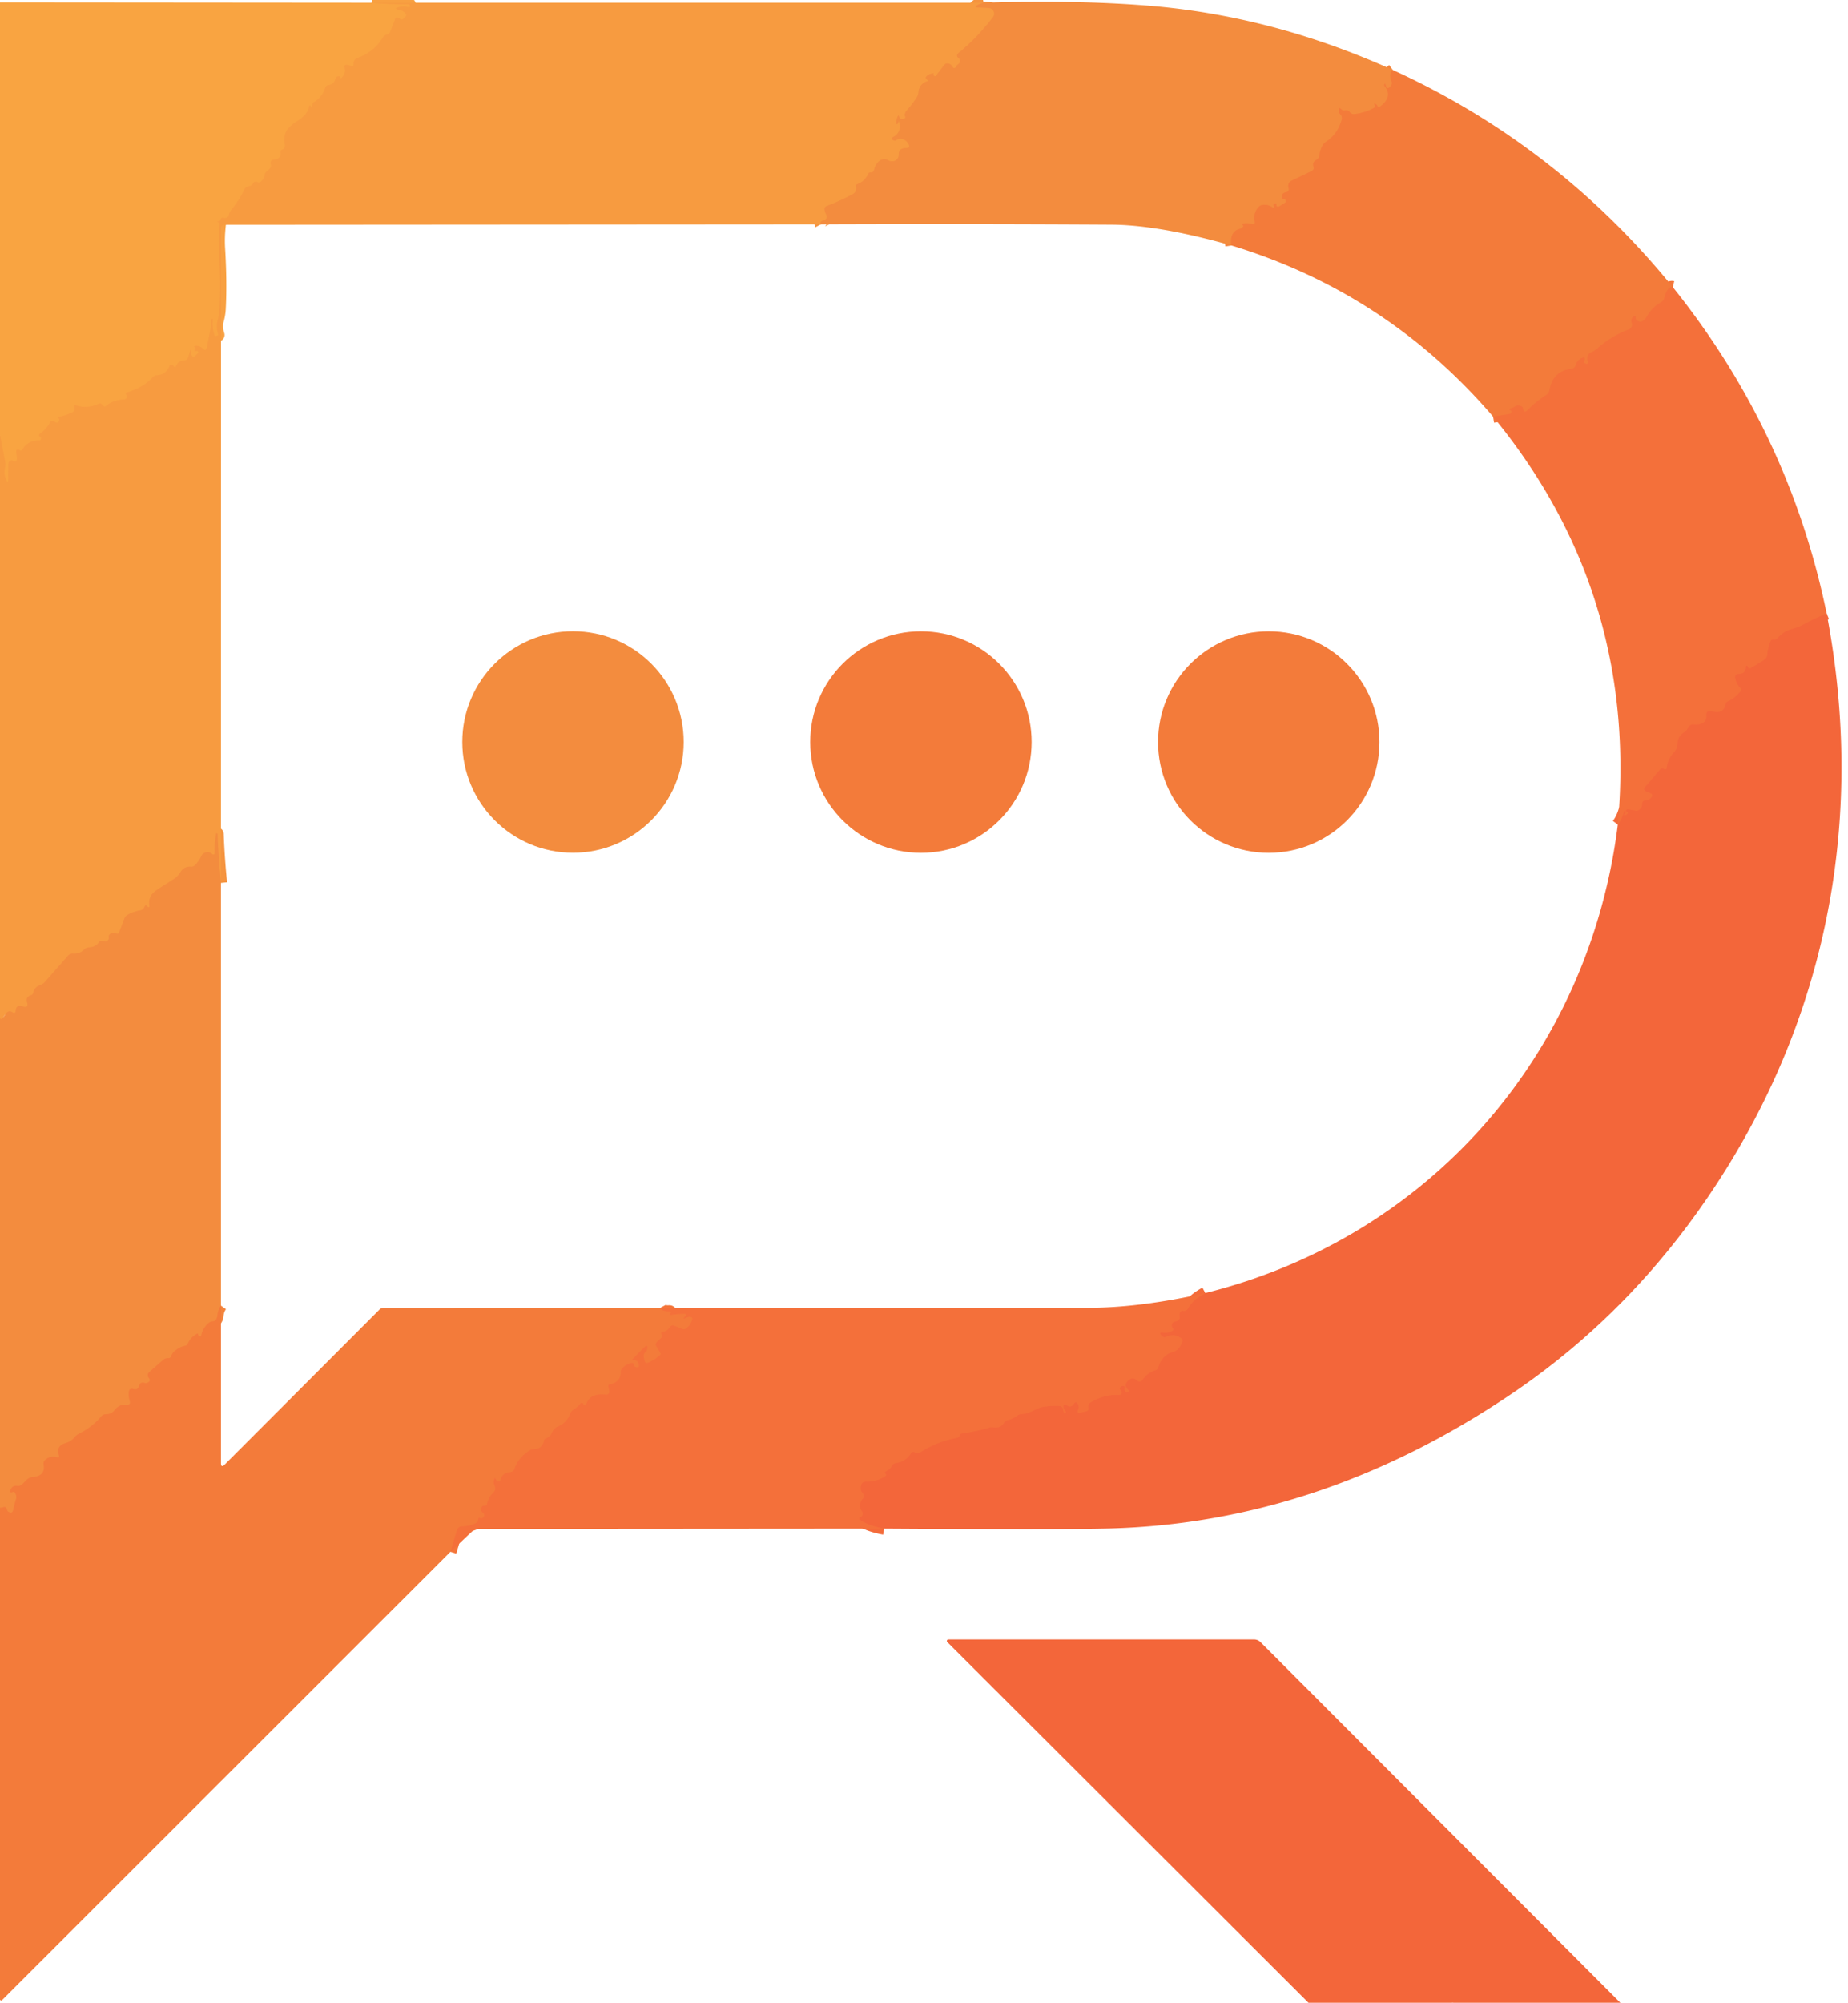
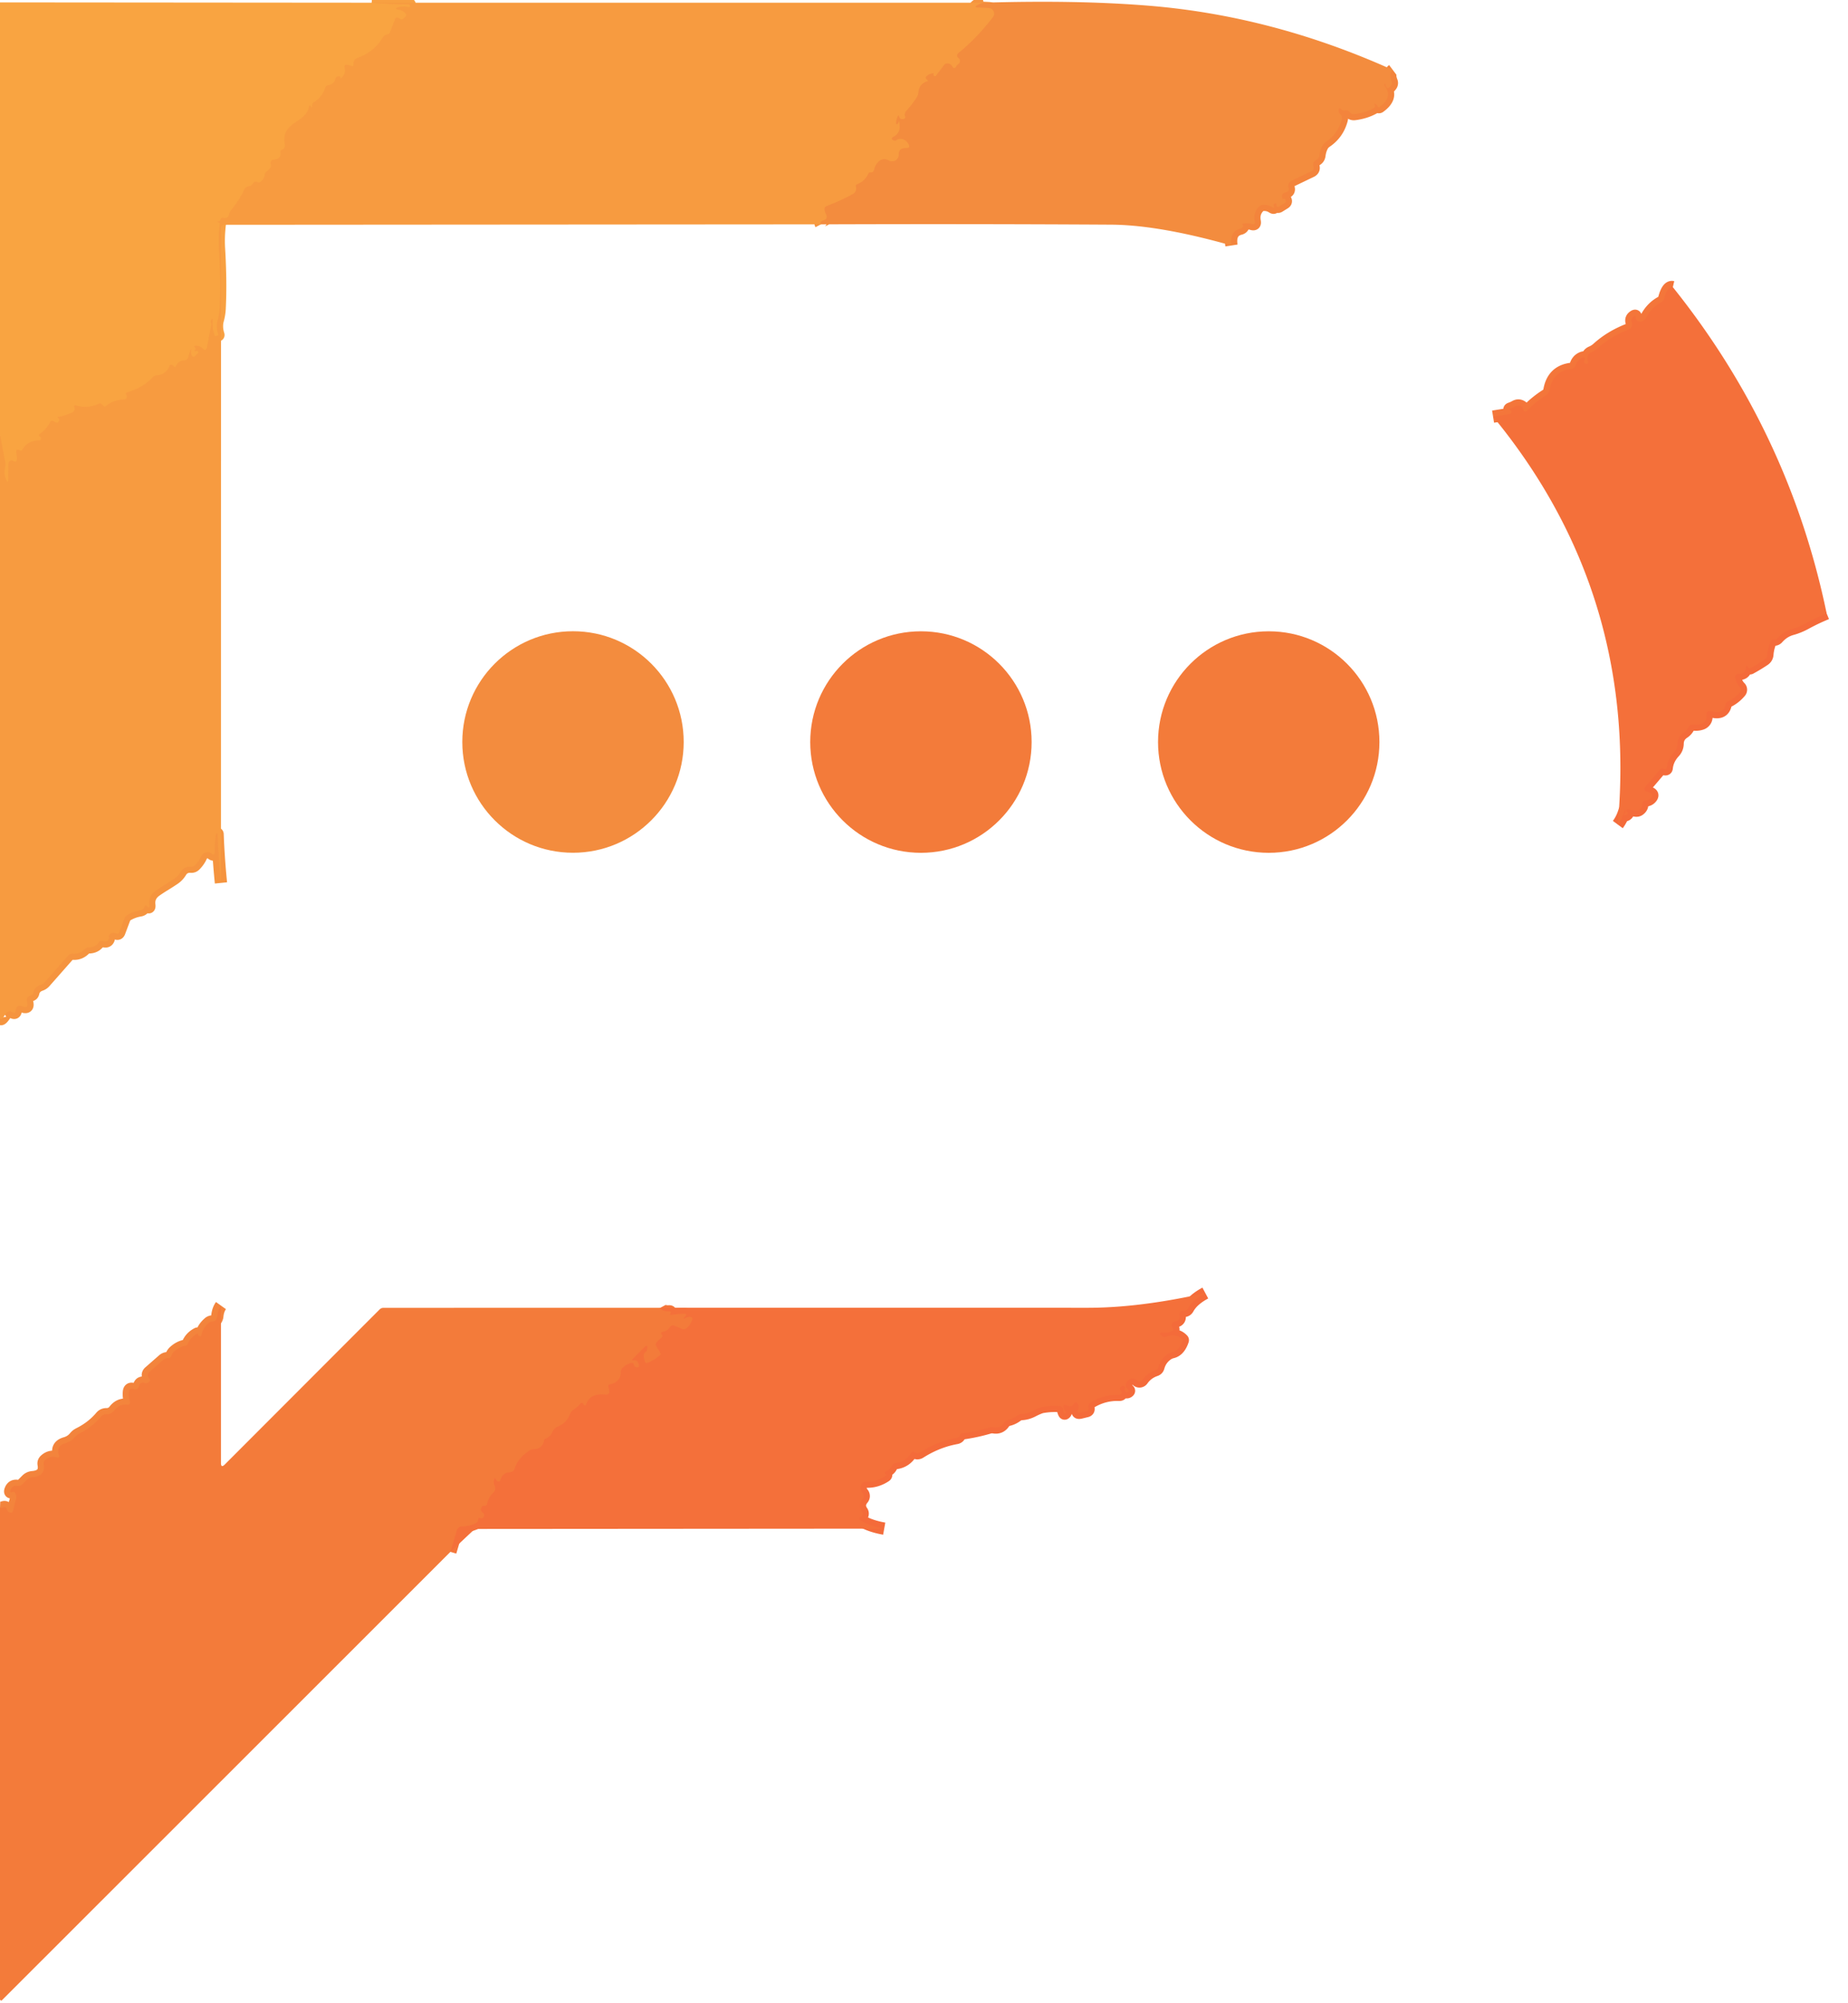
<svg xmlns="http://www.w3.org/2000/svg" version="1.1" viewBox="0.00 0.00 301.00 326.00">
  <g stroke-width="2.00" fill="none" stroke-linecap="butt">
    <path stroke="#f8a041" vector-effect="non-scaling-stroke" d="   M 60.53 0.44   Q 63.57 0.73 66.65 0.68   Q 66.75 0.68 66.73 0.78   Q 66.72 0.83 66.75 0.87   A 0.18 0.18 0.0 0 1 66.59 1.17   Q 65.71 0.97 64.91 1.19   Q 64.03 1.42 64.93 1.57   Q 65.60 1.67 66.04 2.16   Q 66.30 2.45 66.03 2.72   L 65.71 3.04   Q 65.47 3.28 65.19 3.10   L 64.95 2.94   Q 64.53 2.67 64.35 3.13   L 63.51 5.30   A 0.44 0.43 6.4 0 1 63.15 5.58   Q 62.99 5.61 62.84 5.68   Q 62.52 5.83 62.34 6.14   Q 60.93 8.46 58.25 9.43   Q 57.58 9.67 57.61 10.37   Q 57.64 10.94 57.12 10.71   Q 56.83 10.58 56.53 10.56   Q 56.00 10.52 56.14 11.03   Q 56.37 11.87 55.70 12.62   Q 55.42 12.94 55.41 12.52   Q 55.41 12.33 54.89 12.50   A 0.36 0.35 87.5 0 0 54.64 12.78   Q 54.46 13.72 53.50 13.85   A 0.66 0.66 0.0 0 0 52.96 14.32   Q 52.55 15.73 51.15 16.63   A 0.69 0.68 71.7 0 0 50.84 17.26   Q 50.86 17.70 50.64 17.32   Q 50.43 16.95 50.34 17.37   C 49.75 20.19 45.73 19.71 46.40 23.50   Q 46.52 24.15 45.93 24.37   Q 45.67 24.47 45.70 24.75   Q 45.85 25.85 44.66 25.98   Q 43.89 26.06 44.12 26.80   Q 44.20 27.05 44.05 27.28   A 2.70 2.63 -2.1 0 1 43.44 27.92   Q 43.16 28.14 43.11 28.49   Q 43.02 29.17 42.41 29.62   Q 42.17 29.80 41.90 29.64   A 0.49 0.49 0.0 0 0 41.24 29.82   Q 41.01 30.22 40.56 30.30   A 1.07 1.06 8.1 0 0 39.77 30.89   Q 38.97 32.59 37.72 34.12   Q 37.40 34.50 37.28 34.98   Q 37.12 35.64 36.39 35.46   Q 36.01 35.37 35.92 35.75   Q 35.85 36.05 35.55 36.06   Q 35.20 36.08 35.54 36.15   Q 35.83 36.21 35.80 36.50   Q 35.55 38.53 35.67 40.49   Q 36.00 46.00 35.77 50.33   Q 35.72 51.17 35.48 52.06   Q 35.16 53.21 35.57 54.50   Q 35.59 54.56 35.53 54.58   L 35.27 54.67   Q 34.96 54.77 34.88 54.46   Q 34.55 53.33 34.62 52.24   Q 34.67 51.51 34.37 52.18   Q 34.28 52.40 34.41 52.64   A 0.22 0.19 -61.9 0 1 34.44 52.78   L 33.72 56.48   Q 33.56 57.29 32.98 56.70   Q 32.51 56.22 31.77 56.32   Q 31.53 56.36 31.71 56.51   Q 32.03 56.78 31.69 57.03   Q 31.53 57.15 31.72 57.13   Q 31.91 57.11 32.11 57.12   A 0.22 0.22 0.0 0 1 32.25 57.49   L 31.84 57.90   Q 31.42 58.32 31.19 57.77   Q 31.09 57.52 31.11 57.26   Q 31.17 56.44 30.94 57.23   Q 30.80 57.73 30.63 58.21   Q 30.46 58.67 29.96 58.68   Q 29.10 58.71 28.66 59.58   Q 28.49 59.92 28.28 59.60   Q 28.18 59.45 28.01 59.40   Q 27.71 59.31 27.60 59.60   Q 27.01 61.02 25.56 61.09   A 0.99 0.97 19.7 0 0 24.89 61.40   Q 23.29 63.12 20.69 63.88   A 0.24 0.24 0.0 0 0 20.57 64.27   Q 20.68 64.39 20.66 64.54   Q 20.62 65.02 20.13 65.04   Q 18.50 65.09 17.23 66.11   Q 17.03 66.27 16.86 66.09   L 16.62 65.85   Q 16.35 65.59 16.02 65.75   Q 14.26 66.57 12.39 66.00   Q 12.03 65.89 12.12 66.24   Q 12.32 66.95 11.64 67.21   A 6.87 1.07 -24.6 0 1 10.80 67.53   Q 10.23 67.75 9.58 67.84   Q 9.20 67.89 9.52 68.10   Q 9.70 68.22 9.63 68.46   Q 9.50 68.98 9.01 68.73   L 8.69 68.57   Q 8.33 68.38 8.15 68.74   Q 7.60 69.86 6.54 70.57   Q 6.15 70.83 6.56 71.11   Q 6.72 71.22 6.67 71.47   A 0.28 0.27 -85.0 0 1 6.40 71.70   Q 4.49 71.69 3.62 73.24   Q 3.51 73.43 3.32 73.33   Q 2.48 72.91 2.68 73.86   Q 2.76 74.24 2.76 74.60   Q 2.78 75.46 2.05 74.98   Q 1.92 74.89 1.73 74.99   Q 1.37 75.17 1.37 75.58   L 1.35 77.94   Q 1.34 78.89 0.97 78.02   Q 0.60 77.15 0.81 76.15   Q 0.93 75.61 0.82 75.07   L 0.00 70.84" />
    <path stroke="#f3843c" vector-effect="non-scaling-stroke" d="   M 226.86 11.39   Q 226.13 11.94 226.67 13.29   A 0.65 0.63 -38.9 0 1 226.60 13.88   Q 225.89 14.90 225.64 13.69   Q 225.62 13.60 225.55 13.67   Q 225.52 13.70 225.49 13.75   Q 225.42 13.87 225.51 13.98   Q 226.98 15.76 224.71 17.40   A 0.22 0.22 0.0 0 1 224.37 17.29   Q 224.29 17.07 224.06 16.94   Q 223.73 16.74 223.90 17.09   Q 224.06 17.42 223.75 17.59   Q 222.39 18.35 220.63 18.57   Q 220.14 18.63 219.85 18.25   A 0.79 0.78 64.1 0 0 219.06 17.97   Q 218.72 18.04 218.50 17.82   Q 218.01 17.33 218.05 18.02   Q 218.07 18.36 218.29 18.57   Q 218.67 18.95 218.54 19.46   Q 217.93 21.77 216.00 23.07   Q 215.57 23.36 215.34 23.82   Q 215.01 24.48 214.91 25.26   Q 214.85 25.81 214.36 26.06   Q 213.74 26.39 213.93 27.08   Q 214.09 27.63 213.58 27.88   L 210.35 29.43   Q 209.90 29.65 209.84 30.15   Q 209.81 30.36 209.88 30.56   Q 210.07 31.18 209.44 31.31   Q 208.59 31.48 208.90 32.31   A 0.12 0.11 70.7 0 0 209.04 32.38   Q 209.25 32.32 209.35 32.49   Q 209.58 32.85 209.21 33.07   L 208.32 33.62   A 0.29 0.29 0.0 0 1 207.89 33.30   Q 207.96 33.03 207.65 33.12   Q 207.33 33.21 207.45 33.52   Q 207.64 33.99 207.21 33.72   Q 206.56 33.30 205.74 33.35   Q 205.33 33.37 205.05 33.66   Q 204.09 34.63 204.37 36.06   Q 204.47 36.62 203.92 36.46   Q 203.27 36.27 202.58 36.37   Q 202.15 36.43 202.49 36.71   Q 202.53 36.74 202.51 36.80   Q 202.39 37.14 201.98 37.24   Q 200.23 37.68 200.58 39.96" />
    <path stroke="#f5943f" vector-effect="non-scaling-stroke" d="   M 133.71 36.52   Q 133.47 36.06 134.09 35.87   Q 134.92 35.61 134.51 34.84   Q 134.35 34.54 134.29 34.20   Q 134.20 33.69 134.68 33.51   Q 137.16 32.55 138.89 31.58   Q 139.59 31.19 139.41 30.36   Q 139.34 30.06 139.63 29.96   Q 140.81 29.55 141.43 28.26   Q 141.54 28.04 141.78 28.06   Q 142.25 28.10 142.36 27.61   Q 142.51 26.94 142.95 26.45   Q 143.77 25.54 144.76 26.11   A 1.07 1.07 0.0 0 0 146.37 25.19   Q 146.37 24.07 147.52 24.09   Q 148.40 24.11 147.92 23.38   Q 147.35 22.51 146.47 22.63   A 1.22 1.00 -62.7 0 0 145.96 22.85   Q 145.80 22.97 145.60 22.89   Q 144.88 22.59 145.57 22.22   Q 146.80 21.56 146.47 19.97   Q 146.40 19.59 146.34 19.97   Q 146.32 20.10 146.19 20.18   Q 145.95 20.31 145.95 20.04   Q 145.95 19.52 146.18 18.99   Q 146.36 18.59 146.48 19.01   Q 146.63 19.49 147.16 19.36   Q 147.53 19.27 147.40 18.91   Q 147.35 18.77 147.36 18.62   Q 147.41 18.26 147.68 17.96   Q 148.54 17.03 149.31 15.84   Q 149.54 15.49 149.57 15.08   Q 149.67 13.61 151.13 13.17   A 0.02 0.02 0.0 0 0 151.14 13.13   L 150.87 12.86   Q 150.66 12.65 150.87 12.44   Q 151.31 11.97 152.01 11.92   A 0.05 0.04 7.1 0 1 152.06 11.98   Q 151.98 12.21 152.18 12.35   Q 152.34 12.46 152.45 12.31   L 153.72 10.63   Q 154.01 10.23 154.50 10.34   Q 154.90 10.42 155.11 10.79   Q 155.45 11.36 155.75 10.78   Q 155.85 10.59 156.02 10.47   Q 156.37 10.24 156.33 9.82   Q 156.31 9.62 156.19 9.53   Q 155.56 9.06 156.16 8.57   Q 159.04 6.25 161.72 2.78   A 0.91 0.90 -69.4 0 0 161.06 1.32   L 159.25 1.23   Q 158.58 1.19 159.15 0.84   Q 159.53 0.60 160.22 0.44" />
    <path stroke="#f5943f" vector-effect="non-scaling-stroke" d="   M 35.99 143.72   Q 35.59 139.77 35.44 135.81   Q 35.44 135.66 35.29 135.65   L 35.28 135.65   Q 35.22 135.65 35.21 135.71   Q 34.92 137.26 34.97 138.68   Q 34.99 139.38 34.45 138.94   Q 34.02 138.58 33.46 138.77   Q 32.97 138.93 32.77 139.39   Q 32.42 140.17 31.78 140.82   Q 31.50 141.11 31.10 141.08   Q 29.99 141.01 29.45 141.90   Q 29.02 142.61 28.35 143.06   Q 27.51 143.62 26.66 144.14   Q 26.04 144.52 25.41 144.96   Q 24.14 145.84 24.32 147.32   Q 24.39 147.94 23.95 147.50   Q 23.68 147.23 23.54 147.59   Q 23.34 148.12 22.78 148.20   Q 21.69 148.38 20.72 148.96   A 1.02 1.00 86.1 0 0 20.27 149.49   L 19.43 151.73   Q 19.28 152.12 18.91 151.94   Q 18.39 151.71 17.89 152.07   A 0.48 0.47 -25.4 0 0 17.71 152.56   Q 17.76 152.74 17.67 152.92   Q 17.50 153.28 17.11 153.24   L 16.45 153.17   A 0.31 0.30 18.8 0 0 16.16 153.31   Q 15.61 154.18 14.51 154.21   Q 14.09 154.22 13.79 154.51   Q 12.98 155.33 11.89 155.24   Q 11.41 155.20 11.09 155.56   L 7.31 159.85   A 1.66 1.61 -78.1 0 1 6.61 160.32   Q 5.62 160.66 5.41 161.62   Q 5.35 161.92 5.06 162.00   Q 4.18 162.26 4.42 163.15   Q 4.70 164.20 3.68 163.82   Q 2.67 163.45 2.56 164.52   Q 2.50 165.06 2.04 164.78   Q 1.35 164.36 0.88 165.10   Q 0.07 166.35 0.00 165.63" />
    <path stroke="#f4763a" vector-effect="non-scaling-stroke" d="   M 272.47 46.74   Q 271.61 46.54 271.08 48.52   Q 270.96 48.99 270.53 49.22   Q 269.06 50.03 268.20 51.59   Q 267.99 51.98 267.61 52.22   Q 267.24 52.46 266.83 52.29   Q 266.37 52.08 266.41 51.58   Q 266.43 51.31 266.19 51.45   Q 265.53 51.84 265.78 52.52   A 0.86 0.86 0.0 0 1 265.29 53.63   Q 262.36 54.76 260.23 56.68   Q 259.77 57.10 259.24 57.32   Q 258.35 57.70 258.61 58.78   Q 258.76 59.41 258.17 59.15   Q 257.91 59.04 258.01 58.81   Q 258.42 57.88 257.52 58.34   Q 256.90 58.67 256.66 59.41   Q 256.48 59.98 255.89 60.05   Q 252.91 60.43 252.37 63.53   A 1.19 1.16 -11.5 0 1 251.83 64.32   Q 250.21 65.35 248.87 66.71   Q 248.18 67.43 248.04 66.45   Q 248.02 66.30 247.90 66.21   Q 247.36 65.83 246.78 66.16   Q 246.44 66.35 246.08 66.48   Q 245.63 66.63 246.08 66.80   Q 246.20 66.85 246.19 67.09   Q 246.19 67.34 245.94 67.38   L 243.19 67.82" />
    <path stroke="#f46b3a" vector-effect="non-scaling-stroke" d="   M 297.52 99.85   Q 295.77 100.57 294.10 101.48   Q 293.00 102.08 291.87 102.39   Q 290.52 102.76 289.54 103.87   Q 289.27 104.17 288.88 104.11   Q 288.53 104.05 288.40 104.38   Q 287.95 105.45 287.87 106.53   Q 287.82 107.10 287.35 107.41   Q 286.26 108.14 285.10 108.77   Q 285.04 108.80 284.97 108.79   Q 284.79 108.77 284.73 108.64   Q 284.43 108.02 284.36 108.71   Q 284.26 109.72 283.20 109.71   Q 282.52 109.71 282.64 110.38   Q 282.82 111.30 283.40 111.88   A 0.54 0.54 0.0 0 1 283.44 112.62   Q 282.53 113.70 281.35 114.23   A 0.46 0.45 82.6 0 0 281.09 114.57   Q 280.79 116.32 278.84 115.81   Q 277.83 115.54 277.94 116.58   Q 277.98 117.01 277.73 117.37   Q 277.50 117.69 277.13 117.81   Q 276.53 118.01 275.89 117.94   Q 275.31 117.88 275.03 118.39   Q 274.73 118.94 274.24 119.26   Q 273.28 119.89 273.25 121.03   Q 273.24 121.83 272.70 122.42   Q 271.62 123.58 271.47 125.02   Q 271.45 125.24 271.23 125.23   Q 271.08 125.22 270.96 125.16   Q 270.61 125.00 270.36 125.30   L 268.02 128.05   Q 267.56 128.58 268.21 128.85   L 268.77 129.08   Q 269.37 129.33 268.95 129.84   Q 268.61 130.26 268.04 130.30   Q 267.47 130.33 267.49 130.91   Q 267.50 131.44 267.00 131.81   A 0.78 0.78 0.0 0 1 266.42 131.95   L 265.19 131.75   Q 265.00 131.72 264.91 131.89   Q 264.83 132.04 265.00 132.13   Q 265.27 132.28 265.06 132.51   Q 264.86 132.72 264.62 132.72   Q 264.35 132.71 264.56 132.54   Q 264.74 132.39 264.75 132.17   Q 264.77 131.44 264.55 132.14   Q 264.19 133.30 263.51 134.22" />
    <path stroke="#f46b3a" vector-effect="non-scaling-stroke" d="   M 144.02 248.83   Q 141.55 248.39 140.17 247.46   Q 139.71 247.15 140.22 246.92   Q 140.38 246.84 140.46 246.64   Q 140.60 246.31 140.39 246.02   Q 139.67 244.97 140.53 243.95   A 0.68 0.67 44.3 0 0 140.51 243.07   Q 140.05 242.54 140.23 241.84   Q 140.41 241.15 141.12 241.18   Q 142.74 241.23 144.20 240.28   Q 144.47 240.10 144.21 239.90   Q 144.06 239.78 144.17 239.62   Q 144.26 239.50 144.40 239.44   Q 144.93 239.23 145.19 238.71   Q 145.42 238.22 145.95 238.15   Q 147.49 237.95 148.38 236.56   Q 148.61 236.19 148.98 236.42   Q 149.43 236.70 149.88 236.41   Q 152.68 234.64 155.76 234.08   Q 156.17 234.01 156.33 233.63   Q 156.44 233.37 156.73 233.33   Q 159.04 233.00 161.11 232.39   A 1.71 1.60 -46.9 0 1 161.85 232.34   Q 162.92 232.53 163.54 231.60   Q 163.78 231.24 164.20 231.14   Q 164.98 230.96 165.62 230.48   Q 165.97 230.21 166.40 230.18   Q 167.34 230.12 168.19 229.68   Q 169.30 229.11 169.80 229.02   Q 171.22 228.78 172.55 228.87   Q 173.10 228.90 173.15 229.44   Q 173.18 229.76 173.34 230.05   Q 173.39 230.14 173.47 230.07   Q 173.58 229.98 173.62 229.84   Q 173.64 229.78 173.60 229.75   Q 173.40 229.59 173.31 229.37   Q 172.90 228.36 173.89 228.83   Q 174.54 229.14 174.89 228.54   Q 175.22 227.96 175.56 228.54   Q 175.82 228.98 175.61 229.46   Q 175.32 230.11 176.01 229.94   L 176.99 229.70   Q 177.36 229.61 177.29 229.24   Q 177.15 228.57 177.74 228.22   Q 179.88 226.96 182.26 227.05   Q 182.77 227.07 182.68 226.57   Q 182.64 226.39 182.51 226.27   Q 182.24 226.00 182.53 225.75   Q 182.74 225.56 183.03 225.62   A 0.26 0.26 0.0 0 1 183.22 225.97   Q 183.10 226.29 183.35 226.54   Q 183.46 226.66 183.61 226.62   Q 183.74 226.59 183.85 226.48   Q 183.94 226.38 183.84 226.30   Q 182.91 225.53 183.77 224.71   Q 184.49 224.03 185.18 224.70   A 0.59 0.59 0.0 0 0 186.08 224.61   Q 186.88 223.48 188.22 223.03   Q 188.58 222.90 188.68 222.53   Q 189.04 221.24 190.10 220.49   Q 190.49 220.21 190.97 220.10   Q 192.11 219.82 192.65 218.18   A 0.10 0.09 -59.9 0 0 192.63 218.08   Q 192.13 217.54 191.45 217.40   Q 190.72 217.24 190.04 217.57   Q 189.53 217.82 189.16 217.38   Q 188.67 216.81 189.41 216.91   Q 190.29 217.02 190.95 216.62   Q 191.26 216.43 191.01 216.17   Q 190.83 215.99 190.85 215.73   Q 190.87 215.19 191.40 215.11   Q 192.30 214.98 192.13 214.08   Q 192.06 213.72 192.33 213.46   Q 192.47 213.33 192.65 213.36   Q 193.22 213.49 193.51 212.97   Q 194.28 211.57 196.32 210.48" />
    <path stroke="#f3843c" vector-effect="non-scaling-stroke" d="   M 35.99 212.52   Q 35.49 213.22 35.40 214.23   Q 35.37 214.50 35.24 214.73   Q 35.04 215.09 34.62 215.10   A 0.99 0.93 22.7 0 0 34.03 215.32   Q 32.98 216.22 32.80 217.34   Q 32.77 217.54 32.59 217.51   Q 32.26 217.46 32.24 217.13   A 0.06 0.06 0.0 0 0 32.15 217.08   Q 31.07 217.64 30.62 218.68   Q 30.48 219.00 30.14 219.07   Q 29.20 219.25 28.38 219.99   Q 28.05 220.29 27.91 220.71   Q 27.78 221.10 27.37 221.08   Q 26.92 221.07 26.58 221.36   L 24.34 223.32   Q 24.00 223.61 24.11 224.04   Q 24.14 224.18 24.24 224.30   Q 24.62 224.73 24.13 225.03   Q 23.83 225.20 23.53 225.11   Q 22.86 224.91 22.66 225.58   Q 22.45 226.34 21.70 226.11   Q 21.06 225.91 21.00 226.57   Q 20.93 227.32 21.14 228.06   Q 21.32 228.72 20.65 228.65   Q 19.42 228.54 18.62 229.59   Q 18.14 230.21 17.34 230.20   Q 16.78 230.20 16.43 230.63   Q 15.00 232.32 12.87 233.38   Q 12.46 233.58 12.17 233.94   Q 11.58 234.66 10.65 234.92   Q 9.13 235.36 9.59 236.82   Q 9.76 237.38 9.20 237.22   Q 8.18 236.92 7.35 237.67   Q 7.03 237.96 7.11 238.38   Q 7.45 240.27 5.30 240.45   A 1.56 1.51 19.3 0 0 4.35 240.89   L 3.65 241.59   Q 3.30 241.94 2.81 241.87   Q 2.03 241.76 1.73 242.50   Q 1.49 243.08 2.08 242.86   Q 2.30 242.78 2.44 242.98   Q 2.78 243.49 2.60 244.08   Q 2.35 244.90 2.16 245.79   Q 2.02 246.43 1.44 246.13   Q 1.18 246.00 1.13 245.73   Q 1.01 245.17 0.48 245.37   Q 0.26 245.45 0.00 245.44" />
    <path stroke="#f4763a" vector-effect="non-scaling-stroke" d="   M 73.36 252.61   L 74.40 249.10   A 0.91 0.90 8.1 0 1 75.27 248.45   Q 76.32 248.45 77.31 248.03   Q 77.84 247.81 77.91 247.24   Q 77.93 247.01 78.15 247.09   Q 78.56 247.24 78.78 246.88   A 0.50 0.49 -57.4 0 0 78.64 246.22   Q 78.08 245.85 78.47 245.28   Q 78.61 245.07 78.86 245.11   Q 79.05 245.15 79.22 244.99   A 0.43 0.42 75.5 0 0 79.33 244.80   Q 79.56 243.70 80.31 243.00   Q 80.83 242.52 80.55 241.86   Q 80.33 241.36 80.48 240.83   Q 80.61 240.37 80.78 240.82   Q 80.84 240.96 80.97 241.06   Q 81.34 241.33 81.49 240.90   Q 81.89 239.68 82.99 239.64   Q 83.61 239.62 83.81 239.03   Q 84.40 237.26 86.30 236.06   Q 86.54 235.90 86.83 235.90   Q 88.34 235.89 88.61 234.46   Q 88.65 234.25 88.85 234.18   Q 89.61 233.91 89.95 233.11   A 1.79 1.76 -88.9 0 1 90.90 232.18   Q 92.30 231.61 92.87 230.10   A 1.24 1.19 -7.0 0 1 93.35 229.51   Q 94.04 229.07 94.54 228.44   A 0.27 0.25 22.3 0 1 94.78 228.35   Q 94.93 228.38 95.01 228.51   Q 95.31 229.03 95.52 228.47   Q 96.16 226.71 98.71 227.01   A 0.48 0.48 0.0 0 0 99.23 226.43   L 99.08 225.73   Q 99.01 225.40 99.34 225.33   Q 101.11 224.95 101.10 223.31   Q 101.10 222.93 101.37 222.67   Q 102.04 222.04 102.80 221.85   A 0.37 0.37 0.0 0 1 103.26 222.15   Q 103.31 222.47 103.65 222.54   Q 104.14 222.65 104.05 222.16   Q 103.89 221.33 103.20 221.43   Q 102.79 221.49 103.08 221.19   Q 103.98 220.25 104.82 219.41   Q 105.66 218.59 105.39 219.74   Q 105.34 219.94 105.18 220.07   Q 104.75 220.43 104.88 220.97   L 105.00 221.49   Q 105.11 221.99 105.59 221.79   Q 106.69 221.31 107.50 220.56   Q 107.66 220.41 107.55 220.22   L 106.91 219.19   Q 106.68 218.82 106.96 218.47   Q 107.20 218.16 107.53 217.93   Q 107.74 217.78 107.87 217.57   Q 107.96 217.43 107.84 217.31   Q 107.45 216.90 108.00 216.77   Q 108.71 216.62 109.10 216.02   Q 109.39 215.59 109.87 215.79   L 111.05 216.29   Q 111.44 216.46 111.78 216.21   Q 112.45 215.73 112.72 214.85   Q 112.86 214.39 112.39 214.37   Q 111.97 214.36 111.59 214.59   Q 111.23 214.80 111.43 214.44   Q 111.46 214.37 111.52 214.33   Q 112.08 213.86 111.35 213.88   Q 110.29 213.90 109.36 214.04   Q 108.97 214.10 109.22 213.79   Q 109.25 213.75 109.25 213.71   Q 109.26 213.44 108.98 213.46   Q 107.88 213.52 107.54 212.88" />
  </g>
  <path fill="#f9a441" d="   M 60.53 0.44   Q 63.57 0.73 66.65 0.68   Q 66.75 0.68 66.73 0.78   Q 66.72 0.83 66.75 0.87   A 0.18 0.18 0.0 0 1 66.59 1.17   Q 65.71 0.97 64.91 1.19   Q 64.03 1.42 64.93 1.57   Q 65.60 1.67 66.04 2.16   Q 66.30 2.45 66.03 2.72   L 65.71 3.04   Q 65.47 3.28 65.19 3.10   L 64.95 2.94   Q 64.53 2.67 64.35 3.13   L 63.51 5.30   A 0.44 0.43 6.4 0 1 63.15 5.58   Q 62.99 5.61 62.84 5.68   Q 62.52 5.83 62.34 6.14   Q 60.93 8.46 58.25 9.43   Q 57.58 9.67 57.61 10.37   Q 57.64 10.94 57.12 10.71   Q 56.83 10.58 56.53 10.56   Q 56.00 10.52 56.14 11.03   Q 56.37 11.87 55.70 12.62   Q 55.42 12.94 55.41 12.52   Q 55.41 12.33 54.89 12.50   A 0.36 0.35 87.5 0 0 54.64 12.78   Q 54.46 13.72 53.50 13.85   A 0.66 0.66 0.0 0 0 52.96 14.32   Q 52.55 15.73 51.15 16.63   A 0.69 0.68 71.7 0 0 50.84 17.26   Q 50.86 17.70 50.64 17.32   Q 50.43 16.95 50.34 17.37   C 49.75 20.19 45.73 19.71 46.40 23.50   Q 46.52 24.15 45.93 24.37   Q 45.67 24.47 45.70 24.75   Q 45.85 25.85 44.66 25.98   Q 43.89 26.06 44.12 26.80   Q 44.20 27.05 44.05 27.28   A 2.70 2.63 -2.1 0 1 43.44 27.92   Q 43.16 28.14 43.11 28.49   Q 43.02 29.17 42.41 29.62   Q 42.17 29.80 41.90 29.64   A 0.49 0.49 0.0 0 0 41.24 29.82   Q 41.01 30.22 40.56 30.30   A 1.07 1.06 8.1 0 0 39.77 30.89   Q 38.97 32.59 37.72 34.12   Q 37.40 34.50 37.28 34.98   Q 37.12 35.64 36.39 35.46   Q 36.01 35.37 35.92 35.75   Q 35.85 36.05 35.55 36.06   Q 35.20 36.08 35.54 36.15   Q 35.83 36.21 35.80 36.50   Q 35.55 38.53 35.67 40.49   Q 36.00 46.00 35.77 50.33   Q 35.72 51.17 35.48 52.06   Q 35.16 53.21 35.57 54.50   Q 35.59 54.56 35.53 54.58   L 35.27 54.67   Q 34.96 54.77 34.88 54.46   Q 34.55 53.33 34.62 52.24   Q 34.67 51.51 34.37 52.18   Q 34.28 52.40 34.41 52.64   A 0.22 0.19 -61.9 0 1 34.44 52.78   L 33.72 56.48   Q 33.56 57.29 32.98 56.70   Q 32.51 56.22 31.77 56.32   Q 31.53 56.36 31.71 56.51   Q 32.03 56.78 31.69 57.03   Q 31.53 57.15 31.72 57.13   Q 31.91 57.11 32.11 57.12   A 0.22 0.22 0.0 0 1 32.25 57.49   L 31.84 57.90   Q 31.42 58.32 31.19 57.77   Q 31.09 57.52 31.11 57.26   Q 31.17 56.44 30.94 57.23   Q 30.80 57.73 30.63 58.21   Q 30.46 58.67 29.96 58.68   Q 29.10 58.71 28.66 59.58   Q 28.49 59.92 28.28 59.60   Q 28.18 59.45 28.01 59.40   Q 27.71 59.31 27.60 59.60   Q 27.01 61.02 25.56 61.09   A 0.99 0.97 19.7 0 0 24.89 61.40   Q 23.29 63.12 20.69 63.88   A 0.24 0.24 0.0 0 0 20.57 64.27   Q 20.68 64.39 20.66 64.54   Q 20.62 65.02 20.13 65.04   Q 18.50 65.09 17.23 66.11   Q 17.03 66.27 16.86 66.09   L 16.62 65.85   Q 16.35 65.59 16.02 65.75   Q 14.26 66.57 12.39 66.00   Q 12.03 65.89 12.12 66.24   Q 12.32 66.95 11.64 67.21   A 6.87 1.07 -24.6 0 1 10.80 67.53   Q 10.23 67.75 9.58 67.84   Q 9.20 67.89 9.52 68.10   Q 9.70 68.22 9.63 68.46   Q 9.50 68.98 9.01 68.73   L 8.69 68.57   Q 8.33 68.38 8.15 68.74   Q 7.60 69.86 6.54 70.57   Q 6.15 70.83 6.56 71.11   Q 6.72 71.22 6.67 71.47   A 0.28 0.27 -85.0 0 1 6.40 71.70   Q 4.49 71.69 3.62 73.24   Q 3.51 73.43 3.32 73.33   Q 2.48 72.91 2.68 73.86   Q 2.76 74.24 2.76 74.60   Q 2.78 75.46 2.05 74.98   Q 1.92 74.89 1.73 74.99   Q 1.37 75.17 1.37 75.58   L 1.35 77.94   Q 1.34 78.89 0.97 78.02   Q 0.60 77.15 0.81 76.15   Q 0.93 75.61 0.82 75.07   L 0.00 70.84   L 0.00 0.39   L 60.53 0.44   Z" />
  <path fill="#f38c3e" d="   M 226.86 11.39   Q 226.13 11.94 226.67 13.29   A 0.65 0.63 -38.9 0 1 226.60 13.88   Q 225.89 14.90 225.64 13.69   Q 225.62 13.60 225.55 13.67   Q 225.52 13.70 225.49 13.75   Q 225.42 13.87 225.51 13.98   Q 226.98 15.76 224.71 17.40   A 0.22 0.22 0.0 0 1 224.37 17.29   Q 224.29 17.07 224.06 16.94   Q 223.73 16.74 223.90 17.09   Q 224.06 17.42 223.75 17.59   Q 222.39 18.35 220.63 18.57   Q 220.14 18.63 219.85 18.25   A 0.79 0.78 64.1 0 0 219.06 17.97   Q 218.72 18.04 218.50 17.82   Q 218.01 17.33 218.05 18.02   Q 218.07 18.36 218.29 18.57   Q 218.67 18.95 218.54 19.46   Q 217.93 21.77 216.00 23.07   Q 215.57 23.36 215.34 23.82   Q 215.01 24.48 214.91 25.26   Q 214.85 25.81 214.36 26.06   Q 213.74 26.39 213.93 27.08   Q 214.09 27.63 213.58 27.88   L 210.35 29.43   Q 209.90 29.65 209.84 30.15   Q 209.81 30.36 209.88 30.56   Q 210.07 31.18 209.44 31.31   Q 208.59 31.48 208.90 32.31   A 0.12 0.11 70.7 0 0 209.04 32.38   Q 209.25 32.32 209.35 32.49   Q 209.58 32.85 209.21 33.07   L 208.32 33.62   A 0.29 0.29 0.0 0 1 207.89 33.30   Q 207.96 33.03 207.65 33.12   Q 207.33 33.21 207.45 33.52   Q 207.64 33.99 207.21 33.72   Q 206.56 33.30 205.74 33.35   Q 205.33 33.37 205.05 33.66   Q 204.09 34.63 204.37 36.06   Q 204.47 36.62 203.92 36.46   Q 203.27 36.27 202.58 36.37   Q 202.15 36.43 202.49 36.71   Q 202.53 36.74 202.51 36.80   Q 202.39 37.14 201.98 37.24   Q 200.23 37.68 200.58 39.96   Q 188.78 36.62 181.00 36.57   Q 157.36 36.43 133.71 36.52   Q 133.47 36.06 134.09 35.87   Q 134.92 35.61 134.51 34.84   Q 134.35 34.54 134.29 34.20   Q 134.20 33.69 134.68 33.51   Q 137.16 32.55 138.89 31.58   Q 139.59 31.19 139.41 30.36   Q 139.34 30.06 139.63 29.96   Q 140.81 29.55 141.43 28.26   Q 141.54 28.04 141.78 28.06   Q 142.25 28.10 142.36 27.61   Q 142.51 26.94 142.95 26.45   Q 143.77 25.54 144.76 26.11   A 1.07 1.07 0.0 0 0 146.37 25.19   Q 146.37 24.07 147.52 24.09   Q 148.40 24.11 147.92 23.38   Q 147.35 22.51 146.47 22.63   A 1.22 1.00 -62.7 0 0 145.96 22.85   Q 145.80 22.97 145.60 22.89   Q 144.88 22.59 145.57 22.22   Q 146.80 21.56 146.47 19.97   Q 146.40 19.59 146.34 19.97   Q 146.32 20.10 146.19 20.18   Q 145.95 20.31 145.95 20.04   Q 145.95 19.52 146.18 18.99   Q 146.36 18.59 146.48 19.01   Q 146.63 19.49 147.16 19.36   Q 147.53 19.27 147.40 18.91   Q 147.35 18.77 147.36 18.62   Q 147.41 18.26 147.68 17.96   Q 148.54 17.03 149.31 15.84   Q 149.54 15.49 149.57 15.08   Q 149.67 13.61 151.13 13.17   A 0.02 0.02 0.0 0 0 151.14 13.13   L 150.87 12.86   Q 150.66 12.65 150.87 12.44   Q 151.31 11.97 152.01 11.92   A 0.05 0.04 7.1 0 1 152.06 11.98   Q 151.98 12.21 152.18 12.35   Q 152.34 12.46 152.45 12.31   L 153.72 10.63   Q 154.01 10.23 154.50 10.34   Q 154.90 10.42 155.11 10.79   Q 155.45 11.36 155.75 10.78   Q 155.85 10.59 156.02 10.47   Q 156.37 10.24 156.33 9.82   Q 156.31 9.62 156.19 9.53   Q 155.56 9.06 156.16 8.57   Q 159.04 6.25 161.72 2.78   A 0.91 0.90 -69.4 0 0 161.06 1.32   L 159.25 1.23   Q 158.58 1.19 159.15 0.84   Q 159.53 0.60 160.22 0.44   Q 175.32 -0.02 187.00 0.92   Q 207.27 2.55 226.86 11.39   Z" />
  <path fill="#f79b40" d="   M 60.53 0.44   L 160.22 0.44   Q 159.53 0.60 159.15 0.84   Q 158.58 1.19 159.25 1.23   L 161.06 1.32   A 0.91 0.90 -69.4 0 1 161.72 2.78   Q 159.04 6.25 156.16 8.57   Q 155.56 9.06 156.19 9.53   Q 156.31 9.62 156.33 9.82   Q 156.37 10.24 156.02 10.47   Q 155.85 10.59 155.75 10.78   Q 155.45 11.36 155.11 10.79   Q 154.90 10.42 154.50 10.34   Q 154.01 10.23 153.72 10.63   L 152.45 12.31   Q 152.34 12.46 152.18 12.35   Q 151.98 12.21 152.06 11.98   A 0.05 0.04 7.1 0 0 152.01 11.92   Q 151.31 11.97 150.87 12.44   Q 150.66 12.65 150.87 12.86   L 151.14 13.13   A 0.02 0.02 0.0 0 1 151.13 13.17   Q 149.67 13.61 149.57 15.08   Q 149.54 15.49 149.31 15.84   Q 148.54 17.03 147.68 17.96   Q 147.41 18.26 147.36 18.62   Q 147.35 18.77 147.40 18.91   Q 147.53 19.27 147.16 19.36   Q 146.63 19.49 146.48 19.01   Q 146.36 18.59 146.18 18.99   Q 145.95 19.52 145.95 20.04   Q 145.95 20.31 146.19 20.18   Q 146.32 20.10 146.34 19.97   Q 146.40 19.59 146.47 19.97   Q 146.80 21.56 145.57 22.22   Q 144.88 22.59 145.60 22.89   Q 145.80 22.97 145.96 22.85   A 1.22 1.00 -62.7 0 1 146.47 22.63   Q 147.35 22.51 147.92 23.38   Q 148.40 24.11 147.52 24.09   Q 146.37 24.07 146.37 25.19   A 1.07 1.07 0.0 0 1 144.76 26.11   Q 143.77 25.54 142.95 26.45   Q 142.51 26.94 142.36 27.61   Q 142.25 28.10 141.78 28.06   Q 141.54 28.04 141.43 28.26   Q 140.81 29.55 139.63 29.96   Q 139.34 30.06 139.41 30.36   Q 139.59 31.19 138.89 31.58   Q 137.16 32.55 134.68 33.51   Q 134.20 33.69 134.29 34.20   Q 134.35 34.54 134.51 34.84   Q 134.92 35.61 134.09 35.87   Q 133.47 36.06 133.71 36.52   L 36.50 36.59   Q 36.00 36.59 36.00 37.09   L 35.99 143.72   Q 35.59 139.77 35.44 135.81   Q 35.44 135.66 35.29 135.65   L 35.28 135.65   Q 35.22 135.65 35.21 135.71   Q 34.92 137.26 34.97 138.68   Q 34.99 139.38 34.45 138.94   Q 34.02 138.58 33.46 138.77   Q 32.97 138.93 32.77 139.39   Q 32.42 140.17 31.78 140.82   Q 31.50 141.11 31.10 141.08   Q 29.99 141.01 29.45 141.90   Q 29.02 142.61 28.35 143.06   Q 27.51 143.62 26.66 144.14   Q 26.04 144.52 25.41 144.96   Q 24.14 145.84 24.32 147.32   Q 24.39 147.94 23.95 147.50   Q 23.68 147.23 23.54 147.59   Q 23.34 148.12 22.78 148.20   Q 21.69 148.38 20.72 148.96   A 1.02 1.00 86.1 0 0 20.27 149.49   L 19.43 151.73   Q 19.28 152.12 18.91 151.94   Q 18.39 151.71 17.89 152.07   A 0.48 0.47 -25.4 0 0 17.71 152.56   Q 17.76 152.74 17.67 152.92   Q 17.50 153.28 17.11 153.24   L 16.45 153.17   A 0.31 0.30 18.8 0 0 16.16 153.31   Q 15.61 154.18 14.51 154.21   Q 14.09 154.22 13.79 154.51   Q 12.98 155.33 11.89 155.24   Q 11.41 155.20 11.09 155.56   L 7.31 159.85   A 1.66 1.61 -78.1 0 1 6.61 160.32   Q 5.62 160.66 5.41 161.62   Q 5.35 161.92 5.06 162.00   Q 4.18 162.26 4.42 163.15   Q 4.70 164.20 3.68 163.82   Q 2.67 163.45 2.56 164.52   Q 2.50 165.06 2.04 164.78   Q 1.35 164.36 0.88 165.10   Q 0.07 166.35 0.00 165.63   L 0.00 70.84   L 0.82 75.07   Q 0.93 75.61 0.81 76.15   Q 0.60 77.15 0.97 78.02   Q 1.34 78.89 1.35 77.94   L 1.37 75.58   Q 1.37 75.17 1.73 74.99   Q 1.92 74.89 2.05 74.98   Q 2.78 75.46 2.76 74.60   Q 2.76 74.24 2.68 73.86   Q 2.48 72.91 3.32 73.33   Q 3.51 73.43 3.62 73.24   Q 4.49 71.69 6.40 71.70   A 0.28 0.27 -85.0 0 0 6.67 71.47   Q 6.72 71.22 6.56 71.11   Q 6.15 70.83 6.54 70.57   Q 7.60 69.86 8.15 68.74   Q 8.33 68.38 8.69 68.57   L 9.01 68.73   Q 9.50 68.98 9.63 68.46   Q 9.70 68.22 9.52 68.10   Q 9.20 67.89 9.58 67.84   Q 10.23 67.75 10.80 67.53   A 6.87 1.07 -24.6 0 0 11.64 67.21   Q 12.32 66.95 12.12 66.24   Q 12.03 65.89 12.39 66.00   Q 14.26 66.57 16.02 65.75   Q 16.35 65.59 16.62 65.85   L 16.86 66.09   Q 17.03 66.27 17.23 66.11   Q 18.50 65.09 20.13 65.04   Q 20.62 65.02 20.66 64.54   Q 20.68 64.39 20.57 64.27   A 0.24 0.24 0.0 0 1 20.69 63.88   Q 23.29 63.12 24.89 61.40   A 0.99 0.97 19.7 0 1 25.56 61.09   Q 27.01 61.02 27.60 59.60   Q 27.71 59.31 28.01 59.40   Q 28.18 59.45 28.28 59.60   Q 28.49 59.92 28.66 59.58   Q 29.10 58.71 29.96 58.68   Q 30.46 58.67 30.63 58.21   Q 30.80 57.73 30.94 57.23   Q 31.17 56.44 31.11 57.26   Q 31.09 57.52 31.19 57.77   Q 31.42 58.32 31.84 57.90   L 32.25 57.49   A 0.22 0.22 0.0 0 0 32.11 57.12   Q 31.91 57.11 31.72 57.13   Q 31.53 57.15 31.69 57.03   Q 32.03 56.78 31.71 56.51   Q 31.53 56.36 31.77 56.32   Q 32.51 56.22 32.98 56.70   Q 33.56 57.29 33.72 56.48   L 34.44 52.78   A 0.22 0.19 -61.9 0 0 34.41 52.64   Q 34.28 52.40 34.37 52.18   Q 34.67 51.51 34.62 52.24   Q 34.55 53.33 34.88 54.46   Q 34.96 54.77 35.27 54.67   L 35.53 54.58   Q 35.59 54.56 35.57 54.50   Q 35.16 53.21 35.48 52.06   Q 35.72 51.17 35.77 50.33   Q 36.00 46.00 35.67 40.49   Q 35.55 38.53 35.80 36.50   Q 35.83 36.21 35.54 36.15   Q 35.20 36.08 35.55 36.06   Q 35.85 36.05 35.92 35.75   Q 36.01 35.37 36.39 35.46   Q 37.12 35.64 37.28 34.98   Q 37.40 34.50 37.72 34.12   Q 38.97 32.59 39.77 30.89   A 1.07 1.06 8.1 0 1 40.56 30.30   Q 41.01 30.22 41.24 29.82   A 0.49 0.49 0.0 0 1 41.90 29.64   Q 42.17 29.80 42.41 29.62   Q 43.02 29.17 43.11 28.49   Q 43.16 28.14 43.44 27.92   A 2.70 2.63 -2.1 0 0 44.05 27.28   Q 44.20 27.05 44.12 26.80   Q 43.89 26.06 44.66 25.98   Q 45.85 25.85 45.70 24.75   Q 45.67 24.47 45.93 24.37   Q 46.52 24.15 46.40 23.50   C 45.73 19.71 49.75 20.19 50.34 17.37   Q 50.43 16.95 50.64 17.32   Q 50.86 17.70 50.84 17.26   A 0.69 0.68 71.7 0 1 51.15 16.63   Q 52.55 15.73 52.96 14.32   A 0.66 0.66 0.0 0 1 53.50 13.85   Q 54.46 13.72 54.64 12.78   A 0.36 0.35 87.5 0 1 54.89 12.50   Q 55.41 12.33 55.41 12.52   Q 55.42 12.94 55.70 12.62   Q 56.37 11.87 56.14 11.03   Q 56.00 10.52 56.53 10.56   Q 56.83 10.58 57.12 10.71   Q 57.64 10.94 57.61 10.37   Q 57.58 9.67 58.25 9.43   Q 60.93 8.46 62.34 6.14   Q 62.52 5.83 62.84 5.68   Q 62.99 5.61 63.15 5.58   A 0.44 0.43 6.4 0 0 63.51 5.30   L 64.35 3.13   Q 64.53 2.67 64.95 2.94   L 65.19 3.10   Q 65.47 3.28 65.71 3.04   L 66.03 2.72   Q 66.30 2.45 66.04 2.16   Q 65.60 1.67 64.93 1.57   Q 64.03 1.42 64.91 1.19   Q 65.71 0.97 66.59 1.17   A 0.18 0.18 0.0 0 0 66.75 0.87   Q 66.72 0.83 66.73 0.78   Q 66.75 0.68 66.65 0.68   Q 63.57 0.73 60.53 0.44   Z" />
-   <path fill="#f37b3a" d="   M 226.86 11.39   Q 253.70 23.66 272.47 46.74   Q 271.61 46.54 271.08 48.52   Q 270.96 48.99 270.53 49.22   Q 269.06 50.03 268.20 51.59   Q 267.99 51.98 267.61 52.22   Q 267.24 52.46 266.83 52.29   Q 266.37 52.08 266.41 51.58   Q 266.43 51.31 266.19 51.45   Q 265.53 51.84 265.78 52.52   A 0.86 0.86 0.0 0 1 265.29 53.63   Q 262.36 54.76 260.23 56.68   Q 259.77 57.10 259.24 57.32   Q 258.35 57.70 258.61 58.78   Q 258.76 59.41 258.17 59.15   Q 257.91 59.04 258.01 58.81   Q 258.42 57.88 257.52 58.34   Q 256.90 58.67 256.66 59.41   Q 256.48 59.98 255.89 60.05   Q 252.91 60.43 252.37 63.53   A 1.19 1.16 -11.5 0 1 251.83 64.32   Q 250.21 65.35 248.87 66.71   Q 248.18 67.43 248.04 66.45   Q 248.02 66.30 247.90 66.21   Q 247.36 65.83 246.78 66.16   Q 246.44 66.35 246.08 66.48   Q 245.63 66.63 246.08 66.80   Q 246.20 66.85 246.19 67.09   Q 246.19 67.34 245.94 67.38   L 243.19 67.82   Q 225.91 47.66 200.58 39.96   Q 200.23 37.68 201.98 37.24   Q 202.39 37.14 202.51 36.80   Q 202.53 36.74 202.49 36.71   Q 202.15 36.43 202.58 36.37   Q 203.27 36.27 203.92 36.46   Q 204.47 36.62 204.37 36.06   Q 204.09 34.63 205.05 33.66   Q 205.33 33.37 205.74 33.35   Q 206.56 33.30 207.21 33.72   Q 207.64 33.99 207.45 33.52   Q 207.33 33.21 207.65 33.12   Q 207.96 33.03 207.89 33.30   A 0.29 0.29 0.0 0 0 208.32 33.62   L 209.21 33.07   Q 209.58 32.85 209.35 32.49   Q 209.25 32.32 209.04 32.38   A 0.12 0.11 70.7 0 1 208.90 32.31   Q 208.59 31.48 209.44 31.31   Q 210.07 31.18 209.88 30.56   Q 209.81 30.36 209.84 30.15   Q 209.90 29.65 210.35 29.43   L 213.58 27.88   Q 214.09 27.63 213.93 27.08   Q 213.74 26.39 214.36 26.06   Q 214.85 25.81 214.91 25.26   Q 215.01 24.48 215.34 23.82   Q 215.57 23.36 216.00 23.07   Q 217.93 21.77 218.54 19.46   Q 218.67 18.95 218.29 18.57   Q 218.07 18.36 218.05 18.02   Q 218.01 17.33 218.50 17.82   Q 218.72 18.04 219.06 17.97   A 0.79 0.78 64.1 0 1 219.85 18.25   Q 220.14 18.63 220.63 18.57   Q 222.39 18.35 223.75 17.59   Q 224.06 17.42 223.90 17.09   Q 223.73 16.74 224.06 16.94   Q 224.29 17.07 224.37 17.29   A 0.22 0.22 0.0 0 0 224.71 17.40   Q 226.98 15.76 225.51 13.98   Q 225.42 13.87 225.49 13.75   Q 225.52 13.70 225.55 13.67   Q 225.62 13.60 225.64 13.69   Q 225.89 14.90 226.60 13.88   A 0.65 0.63 -38.9 0 0 226.67 13.29   Q 226.13 11.94 226.86 11.39   Z" />
  <path fill="#f4703a" d="   M 272.47 46.74   Q 291.43 70.40 297.52 99.85   Q 295.77 100.57 294.10 101.48   Q 293.00 102.08 291.87 102.39   Q 290.52 102.76 289.54 103.87   Q 289.27 104.17 288.88 104.11   Q 288.53 104.05 288.40 104.38   Q 287.95 105.45 287.87 106.53   Q 287.82 107.10 287.35 107.41   Q 286.26 108.14 285.10 108.77   Q 285.04 108.80 284.97 108.79   Q 284.79 108.77 284.73 108.64   Q 284.43 108.02 284.36 108.71   Q 284.26 109.72 283.20 109.71   Q 282.52 109.71 282.64 110.38   Q 282.82 111.30 283.40 111.88   A 0.54 0.54 0.0 0 1 283.44 112.62   Q 282.53 113.70 281.35 114.23   A 0.46 0.45 82.6 0 0 281.09 114.57   Q 280.79 116.32 278.84 115.81   Q 277.83 115.54 277.94 116.58   Q 277.98 117.01 277.73 117.37   Q 277.50 117.69 277.13 117.81   Q 276.53 118.01 275.89 117.94   Q 275.31 117.88 275.03 118.39   Q 274.73 118.94 274.24 119.26   Q 273.28 119.89 273.25 121.03   Q 273.24 121.83 272.70 122.42   Q 271.62 123.58 271.47 125.02   Q 271.45 125.24 271.23 125.23   Q 271.08 125.22 270.96 125.16   Q 270.61 125.00 270.36 125.30   L 268.02 128.05   Q 267.56 128.58 268.21 128.85   L 268.77 129.08   Q 269.37 129.33 268.95 129.84   Q 268.61 130.26 268.04 130.30   Q 267.47 130.33 267.49 130.91   Q 267.50 131.44 267.00 131.81   A 0.78 0.78 0.0 0 1 266.42 131.95   L 265.19 131.75   Q 265.00 131.72 264.91 131.89   Q 264.83 132.04 265.00 132.13   Q 265.27 132.28 265.06 132.51   Q 264.86 132.72 264.62 132.72   Q 264.35 132.71 264.56 132.54   Q 264.74 132.39 264.75 132.17   Q 264.77 131.44 264.55 132.14   Q 264.19 133.30 263.51 134.22   Q 266.87 96.61 243.19 67.82   L 245.94 67.38   Q 246.19 67.34 246.19 67.09   Q 246.20 66.85 246.08 66.80   Q 245.63 66.63 246.08 66.48   Q 246.44 66.35 246.78 66.16   Q 247.36 65.83 247.90 66.21   Q 248.02 66.30 248.04 66.45   Q 248.18 67.43 248.87 66.71   Q 250.21 65.35 251.83 64.32   A 1.19 1.16 -11.5 0 0 252.37 63.53   Q 252.91 60.43 255.89 60.05   Q 256.48 59.98 256.66 59.41   Q 256.90 58.67 257.52 58.34   Q 258.42 57.88 258.01 58.81   Q 257.91 59.04 258.17 59.15   Q 258.76 59.41 258.61 58.78   Q 258.35 57.70 259.24 57.32   Q 259.77 57.10 260.23 56.68   Q 262.36 54.76 265.29 53.63   A 0.86 0.86 0.0 0 0 265.78 52.52   Q 265.53 51.84 266.19 51.45   Q 266.43 51.31 266.41 51.58   Q 266.37 52.08 266.83 52.29   Q 267.24 52.46 267.61 52.22   Q 267.99 51.98 268.20 51.59   Q 269.06 50.03 270.53 49.22   Q 270.96 48.99 271.08 48.52   Q 271.61 46.54 272.47 46.74   Z" />
-   <path fill="#f3663a" d="   M 297.52 99.85   C 303.75 132.44 297.89 164.09 280.38 191.52   Q 266.59 213.13 246.15 226.92   Q 215.07 247.88 180.75 248.81   Q 172.70 249.02 144.02 248.83   Q 141.55 248.39 140.17 247.46   Q 139.71 247.15 140.22 246.92   Q 140.38 246.84 140.46 246.64   Q 140.60 246.31 140.39 246.02   Q 139.67 244.97 140.53 243.95   A 0.68 0.67 44.3 0 0 140.51 243.07   Q 140.05 242.54 140.23 241.84   Q 140.41 241.15 141.12 241.18   Q 142.74 241.23 144.20 240.28   Q 144.47 240.10 144.21 239.90   Q 144.06 239.78 144.17 239.62   Q 144.26 239.50 144.40 239.44   Q 144.93 239.23 145.19 238.71   Q 145.42 238.22 145.95 238.15   Q 147.49 237.95 148.38 236.56   Q 148.61 236.19 148.98 236.42   Q 149.43 236.70 149.88 236.41   Q 152.68 234.64 155.76 234.08   Q 156.17 234.01 156.33 233.63   Q 156.44 233.37 156.73 233.33   Q 159.04 233.00 161.11 232.39   A 1.71 1.60 -46.9 0 1 161.85 232.34   Q 162.92 232.53 163.54 231.60   Q 163.78 231.24 164.20 231.14   Q 164.98 230.96 165.62 230.48   Q 165.97 230.21 166.40 230.18   Q 167.34 230.12 168.19 229.68   Q 169.30 229.11 169.80 229.02   Q 171.22 228.78 172.55 228.87   Q 173.10 228.90 173.15 229.44   Q 173.18 229.76 173.34 230.05   Q 173.39 230.14 173.47 230.07   Q 173.58 229.98 173.62 229.84   Q 173.64 229.78 173.60 229.75   Q 173.40 229.59 173.31 229.37   Q 172.90 228.36 173.89 228.83   Q 174.54 229.14 174.89 228.54   Q 175.22 227.96 175.56 228.54   Q 175.82 228.98 175.61 229.46   Q 175.32 230.11 176.01 229.94   L 176.99 229.70   Q 177.36 229.61 177.29 229.24   Q 177.15 228.57 177.74 228.22   Q 179.88 226.96 182.26 227.05   Q 182.77 227.07 182.68 226.57   Q 182.64 226.39 182.51 226.27   Q 182.24 226.00 182.53 225.75   Q 182.74 225.56 183.03 225.62   A 0.26 0.26 0.0 0 1 183.22 225.97   Q 183.10 226.29 183.35 226.54   Q 183.46 226.66 183.61 226.62   Q 183.74 226.59 183.85 226.48   Q 183.94 226.38 183.84 226.30   Q 182.91 225.53 183.77 224.71   Q 184.49 224.03 185.18 224.70   A 0.59 0.59 0.0 0 0 186.08 224.61   Q 186.88 223.48 188.22 223.03   Q 188.58 222.90 188.68 222.53   Q 189.04 221.24 190.10 220.49   Q 190.49 220.21 190.97 220.10   Q 192.11 219.82 192.65 218.18   A 0.10 0.09 -59.9 0 0 192.63 218.08   Q 192.13 217.54 191.45 217.40   Q 190.72 217.24 190.04 217.57   Q 189.53 217.82 189.16 217.38   Q 188.67 216.81 189.41 216.91   Q 190.29 217.02 190.95 216.62   Q 191.26 216.43 191.01 216.17   Q 190.83 215.99 190.85 215.73   Q 190.87 215.19 191.40 215.11   Q 192.30 214.98 192.13 214.08   Q 192.06 213.72 192.33 213.46   Q 192.47 213.33 192.65 213.36   Q 193.22 213.49 193.51 212.97   Q 194.28 211.57 196.32 210.48   C 232.87 201.38 258.83 171.60 263.51 134.22   Q 264.19 133.30 264.55 132.14   Q 264.77 131.44 264.75 132.17   Q 264.74 132.39 264.56 132.54   Q 264.35 132.71 264.62 132.72   Q 264.86 132.72 265.06 132.51   Q 265.27 132.28 265.00 132.13   Q 264.83 132.04 264.91 131.89   Q 265.00 131.72 265.19 131.75   L 266.42 131.95   A 0.78 0.78 0.0 0 0 267.00 131.81   Q 267.50 131.44 267.49 130.91   Q 267.47 130.33 268.04 130.30   Q 268.61 130.26 268.95 129.84   Q 269.37 129.33 268.77 129.08   L 268.21 128.85   Q 267.56 128.58 268.02 128.05   L 270.36 125.30   Q 270.61 125.00 270.96 125.16   Q 271.08 125.22 271.23 125.23   Q 271.45 125.24 271.47 125.02   Q 271.62 123.58 272.70 122.42   Q 273.24 121.83 273.25 121.03   Q 273.28 119.89 274.24 119.26   Q 274.73 118.94 275.03 118.39   Q 275.31 117.88 275.89 117.94   Q 276.53 118.01 277.13 117.81   Q 277.50 117.69 277.73 117.37   Q 277.98 117.01 277.94 116.58   Q 277.83 115.54 278.84 115.81   Q 280.79 116.32 281.09 114.57   A 0.46 0.45 82.6 0 1 281.35 114.23   Q 282.53 113.70 283.44 112.62   A 0.54 0.54 0.0 0 0 283.40 111.88   Q 282.82 111.30 282.64 110.38   Q 282.52 109.71 283.20 109.71   Q 284.26 109.72 284.36 108.71   Q 284.43 108.02 284.73 108.64   Q 284.79 108.77 284.97 108.79   Q 285.04 108.80 285.10 108.77   Q 286.26 108.14 287.35 107.41   Q 287.82 107.10 287.87 106.53   Q 287.95 105.45 288.40 104.38   Q 288.53 104.05 288.88 104.11   Q 289.27 104.17 289.54 103.87   Q 290.52 102.76 291.87 102.39   Q 293.00 102.08 294.10 101.48   Q 295.77 100.57 297.52 99.85   Z" />
  <circle fill="#f38c3e" cx="93.33" cy="120.78" r="18.03" />
  <circle fill="#f37b3a" cx="150.00" cy="120.79" r="18.03" />
  <circle fill="#f37b3a" cx="206.65" cy="120.79" r="18.03" />
-   <path fill="#f38c3e" d="   M 35.99 143.72   L 35.99 212.52   Q 35.49 213.22 35.40 214.23   Q 35.37 214.50 35.24 214.73   Q 35.04 215.09 34.62 215.10   A 0.99 0.93 22.7 0 0 34.03 215.32   Q 32.98 216.22 32.80 217.34   Q 32.77 217.54 32.59 217.51   Q 32.26 217.46 32.24 217.13   A 0.06 0.06 0.0 0 0 32.15 217.08   Q 31.07 217.64 30.62 218.68   Q 30.48 219.00 30.14 219.07   Q 29.20 219.25 28.38 219.99   Q 28.05 220.29 27.91 220.71   Q 27.78 221.10 27.37 221.08   Q 26.92 221.07 26.58 221.36   L 24.34 223.32   Q 24.00 223.61 24.11 224.04   Q 24.14 224.18 24.24 224.30   Q 24.62 224.73 24.13 225.03   Q 23.83 225.20 23.53 225.11   Q 22.86 224.91 22.66 225.58   Q 22.45 226.34 21.70 226.11   Q 21.06 225.91 21.00 226.57   Q 20.93 227.32 21.14 228.06   Q 21.32 228.72 20.65 228.65   Q 19.42 228.54 18.62 229.59   Q 18.14 230.21 17.34 230.20   Q 16.78 230.20 16.43 230.63   Q 15.00 232.32 12.87 233.38   Q 12.46 233.58 12.17 233.94   Q 11.58 234.66 10.65 234.92   Q 9.13 235.36 9.59 236.82   Q 9.76 237.38 9.20 237.22   Q 8.18 236.92 7.35 237.67   Q 7.03 237.96 7.11 238.38   Q 7.45 240.27 5.30 240.45   A 1.56 1.51 19.3 0 0 4.35 240.89   L 3.65 241.59   Q 3.30 241.94 2.81 241.87   Q 2.03 241.76 1.73 242.50   Q 1.49 243.08 2.08 242.86   Q 2.30 242.78 2.44 242.98   Q 2.78 243.49 2.60 244.08   Q 2.35 244.90 2.16 245.79   Q 2.02 246.43 1.44 246.13   Q 1.18 246.00 1.13 245.73   Q 1.01 245.17 0.48 245.37   Q 0.26 245.45 0.00 245.44   L 0.00 165.63   Q 0.07 166.35 0.88 165.10   Q 1.35 164.36 2.04 164.78   Q 2.50 165.06 2.56 164.52   Q 2.67 163.45 3.68 163.82   Q 4.70 164.20 4.42 163.15   Q 4.18 162.26 5.06 162.00   Q 5.35 161.92 5.41 161.62   Q 5.62 160.66 6.61 160.32   A 1.66 1.61 -78.1 0 0 7.31 159.85   L 11.09 155.56   Q 11.41 155.20 11.89 155.24   Q 12.98 155.33 13.79 154.51   Q 14.09 154.22 14.51 154.21   Q 15.61 154.18 16.16 153.31   A 0.31 0.30 18.8 0 1 16.45 153.17   L 17.11 153.24   Q 17.50 153.28 17.67 152.92   Q 17.76 152.74 17.71 152.56   A 0.48 0.47 -25.4 0 1 17.89 152.07   Q 18.39 151.71 18.91 151.94   Q 19.28 152.12 19.43 151.73   L 20.27 149.49   A 1.02 1.00 86.1 0 1 20.72 148.96   Q 21.69 148.38 22.78 148.20   Q 23.34 148.12 23.54 147.59   Q 23.68 147.23 23.95 147.50   Q 24.39 147.94 24.32 147.32   Q 24.14 145.84 25.41 144.96   Q 26.04 144.52 26.66 144.14   Q 27.51 143.62 28.35 143.06   Q 29.02 142.61 29.45 141.90   Q 29.99 141.01 31.10 141.08   Q 31.50 141.11 31.78 140.82   Q 32.42 140.17 32.77 139.39   Q 32.97 138.93 33.46 138.77   Q 34.02 138.58 34.45 138.94   Q 34.99 139.38 34.97 138.68   Q 34.92 137.26 35.21 135.71   Q 35.22 135.65 35.28 135.65   L 35.29 135.65   Q 35.44 135.66 35.44 135.81   Q 35.59 139.77 35.99 143.72   Z" />
  <path fill="#f4703a" d="   M 196.32 210.48   Q 194.28 211.57 193.51 212.97   Q 193.22 213.49 192.65 213.36   Q 192.47 213.33 192.33 213.46   Q 192.06 213.72 192.13 214.08   Q 192.30 214.98 191.40 215.11   Q 190.87 215.19 190.85 215.73   Q 190.83 215.99 191.01 216.17   Q 191.26 216.43 190.95 216.62   Q 190.29 217.02 189.41 216.91   Q 188.67 216.81 189.16 217.38   Q 189.53 217.82 190.04 217.57   Q 190.72 217.24 191.45 217.40   Q 192.13 217.54 192.63 218.08   A 0.10 0.09 -59.9 0 1 192.65 218.18   Q 192.11 219.82 190.97 220.10   Q 190.49 220.21 190.10 220.49   Q 189.04 221.24 188.68 222.53   Q 188.58 222.90 188.22 223.03   Q 186.88 223.48 186.08 224.61   A 0.59 0.59 0.0 0 1 185.18 224.70   Q 184.49 224.03 183.77 224.71   Q 182.91 225.53 183.84 226.30   Q 183.94 226.38 183.85 226.48   Q 183.74 226.59 183.61 226.62   Q 183.46 226.66 183.35 226.54   Q 183.10 226.29 183.22 225.97   A 0.26 0.26 0.0 0 0 183.03 225.62   Q 182.74 225.56 182.53 225.75   Q 182.24 226.00 182.51 226.27   Q 182.64 226.39 182.68 226.57   Q 182.77 227.07 182.26 227.05   Q 179.88 226.96 177.74 228.22   Q 177.15 228.57 177.29 229.24   Q 177.36 229.61 176.99 229.70   L 176.01 229.94   Q 175.32 230.11 175.61 229.46   Q 175.82 228.98 175.56 228.54   Q 175.22 227.96 174.89 228.54   Q 174.54 229.14 173.89 228.83   Q 172.90 228.36 173.31 229.37   Q 173.40 229.59 173.60 229.75   Q 173.64 229.78 173.62 229.84   Q 173.58 229.98 173.47 230.07   Q 173.39 230.14 173.34 230.05   Q 173.18 229.76 173.15 229.44   Q 173.10 228.90 172.55 228.87   Q 171.22 228.78 169.80 229.02   Q 169.30 229.11 168.19 229.68   Q 167.34 230.12 166.40 230.18   Q 165.97 230.21 165.62 230.48   Q 164.98 230.96 164.20 231.14   Q 163.78 231.24 163.54 231.60   Q 162.92 232.53 161.85 232.34   A 1.71 1.60 -46.9 0 0 161.11 232.39   Q 159.04 233.00 156.73 233.33   Q 156.44 233.37 156.33 233.63   Q 156.17 234.01 155.76 234.08   Q 152.68 234.64 149.88 236.41   Q 149.43 236.70 148.98 236.42   Q 148.61 236.19 148.38 236.56   Q 147.49 237.95 145.95 238.15   Q 145.42 238.22 145.19 238.71   Q 144.93 239.23 144.40 239.44   Q 144.26 239.50 144.17 239.62   Q 144.06 239.78 144.21 239.90   Q 144.47 240.10 144.20 240.28   Q 142.74 241.23 141.12 241.18   Q 140.41 241.15 140.23 241.84   Q 140.05 242.54 140.51 243.07   A 0.68 0.67 44.3 0 1 140.53 243.95   Q 139.67 244.97 140.39 246.02   Q 140.60 246.31 140.46 246.64   Q 140.38 246.84 140.22 246.92   Q 139.71 247.15 140.17 247.46   Q 141.55 248.39 144.02 248.83   L 77.85 248.88   Q 77.34 248.88 76.96 249.23   L 73.36 252.61   L 74.40 249.10   A 0.91 0.90 8.1 0 1 75.27 248.45   Q 76.32 248.45 77.31 248.03   Q 77.84 247.81 77.91 247.24   Q 77.93 247.01 78.15 247.09   Q 78.56 247.24 78.78 246.88   A 0.50 0.49 -57.4 0 0 78.64 246.22   Q 78.08 245.85 78.47 245.28   Q 78.61 245.07 78.86 245.11   Q 79.05 245.15 79.22 244.99   A 0.43 0.42 75.5 0 0 79.33 244.80   Q 79.56 243.70 80.31 243.00   Q 80.83 242.52 80.55 241.86   Q 80.33 241.36 80.48 240.83   Q 80.61 240.37 80.78 240.82   Q 80.84 240.96 80.97 241.06   Q 81.34 241.33 81.49 240.90   Q 81.89 239.68 82.99 239.64   Q 83.61 239.62 83.81 239.03   Q 84.40 237.26 86.30 236.06   Q 86.54 235.90 86.83 235.90   Q 88.34 235.89 88.61 234.46   Q 88.65 234.25 88.85 234.18   Q 89.61 233.91 89.95 233.11   A 1.79 1.76 -88.9 0 1 90.90 232.18   Q 92.30 231.61 92.87 230.10   A 1.24 1.19 -7.0 0 1 93.35 229.51   Q 94.04 229.07 94.54 228.44   A 0.27 0.25 22.3 0 1 94.78 228.35   Q 94.93 228.38 95.01 228.51   Q 95.31 229.03 95.52 228.47   Q 96.16 226.71 98.71 227.01   A 0.48 0.48 0.0 0 0 99.23 226.43   L 99.08 225.73   Q 99.01 225.40 99.34 225.33   Q 101.11 224.95 101.10 223.31   Q 101.10 222.93 101.37 222.67   Q 102.04 222.04 102.80 221.85   A 0.37 0.37 0.0 0 1 103.26 222.15   Q 103.31 222.47 103.65 222.54   Q 104.14 222.65 104.05 222.16   Q 103.89 221.33 103.20 221.43   Q 102.79 221.49 103.08 221.19   Q 103.98 220.25 104.82 219.41   Q 105.66 218.59 105.39 219.74   Q 105.34 219.94 105.18 220.07   Q 104.75 220.43 104.88 220.97   L 105.00 221.49   Q 105.11 221.99 105.59 221.79   Q 106.69 221.31 107.50 220.56   Q 107.66 220.41 107.55 220.22   L 106.91 219.19   Q 106.68 218.82 106.96 218.47   Q 107.20 218.16 107.53 217.93   Q 107.74 217.78 107.87 217.57   Q 107.96 217.43 107.84 217.31   Q 107.45 216.90 108.00 216.77   Q 108.71 216.62 109.10 216.02   Q 109.39 215.59 109.87 215.79   L 111.05 216.29   Q 111.44 216.46 111.78 216.21   Q 112.45 215.73 112.72 214.85   Q 112.86 214.39 112.39 214.37   Q 111.97 214.36 111.59 214.59   Q 111.23 214.80 111.43 214.44   Q 111.46 214.37 111.52 214.33   Q 112.08 213.86 111.35 213.88   Q 110.29 213.90 109.36 214.04   Q 108.97 214.10 109.22 213.79   Q 109.25 213.75 109.25 213.71   Q 109.26 213.44 108.98 213.46   Q 107.88 213.52 107.54 212.88   Q 142.34 212.87 177.15 212.88   Q 185.67 212.88 196.32 210.48   Z" />
  <path fill="#f37b3a" d="   M 35.99 212.52   L 35.99 238.13   Q 35.99 239.01 36.61 238.39   L 61.84 213.14   A 0.87 0.85 22.0 0 1 62.45 212.89   L 107.54 212.88   Q 107.88 213.52 108.98 213.46   Q 109.26 213.44 109.25 213.71   Q 109.25 213.75 109.22 213.79   Q 108.97 214.10 109.36 214.04   Q 110.29 213.90 111.35 213.88   Q 112.08 213.86 111.52 214.33   Q 111.46 214.37 111.43 214.44   Q 111.23 214.80 111.59 214.59   Q 111.97 214.36 112.39 214.37   Q 112.86 214.39 112.72 214.85   Q 112.45 215.73 111.78 216.21   Q 111.44 216.46 111.05 216.29   L 109.87 215.79   Q 109.39 215.59 109.10 216.02   Q 108.71 216.62 108.00 216.77   Q 107.45 216.90 107.84 217.31   Q 107.96 217.43 107.87 217.57   Q 107.74 217.78 107.53 217.93   Q 107.20 218.16 106.96 218.47   Q 106.68 218.82 106.91 219.19   L 107.55 220.22   Q 107.66 220.41 107.50 220.56   Q 106.69 221.31 105.59 221.79   Q 105.11 221.99 105.00 221.49   L 104.88 220.97   Q 104.75 220.43 105.18 220.07   Q 105.34 219.94 105.39 219.74   Q 105.66 218.59 104.82 219.41   Q 103.98 220.25 103.08 221.19   Q 102.79 221.49 103.20 221.43   Q 103.89 221.33 104.05 222.16   Q 104.14 222.65 103.65 222.54   Q 103.31 222.47 103.26 222.15   A 0.37 0.37 0.0 0 0 102.80 221.85   Q 102.04 222.04 101.37 222.67   Q 101.10 222.93 101.10 223.31   Q 101.11 224.95 99.34 225.33   Q 99.01 225.40 99.08 225.73   L 99.23 226.43   A 0.48 0.48 0.0 0 1 98.71 227.01   Q 96.16 226.71 95.52 228.47   Q 95.31 229.03 95.01 228.51   Q 94.93 228.38 94.78 228.35   A 0.27 0.25 22.3 0 0 94.54 228.44   Q 94.04 229.07 93.35 229.51   A 1.24 1.19 -7.0 0 0 92.87 230.10   Q 92.30 231.61 90.90 232.18   A 1.79 1.76 -88.9 0 0 89.95 233.11   Q 89.61 233.91 88.85 234.18   Q 88.65 234.25 88.61 234.46   Q 88.34 235.89 86.83 235.90   Q 86.54 235.90 86.30 236.06   Q 84.40 237.26 83.81 239.03   Q 83.61 239.62 82.99 239.64   Q 81.89 239.68 81.49 240.90   Q 81.34 241.33 80.97 241.06   Q 80.84 240.96 80.78 240.82   Q 80.61 240.37 80.48 240.83   Q 80.33 241.36 80.55 241.86   Q 80.83 242.52 80.31 243.00   Q 79.56 243.70 79.33 244.80   A 0.43 0.42 75.5 0 1 79.22 244.99   Q 79.05 245.15 78.86 245.11   Q 78.61 245.07 78.47 245.28   Q 78.08 245.85 78.64 246.22   A 0.50 0.49 -57.4 0 1 78.78 246.88   Q 78.56 247.24 78.15 247.09   Q 77.93 247.01 77.91 247.24   Q 77.84 247.81 77.31 248.03   Q 76.32 248.45 75.27 248.45   A 0.91 0.90 8.1 0 0 74.40 249.10   L 73.36 252.61   L 0.28 325.63   Q 0.25 325.66 0.21 325.65   Q 0.08 325.62 0.00 325.50   L 0.00 245.44   Q 0.26 245.45 0.48 245.37   Q 1.01 245.17 1.13 245.73   Q 1.18 246.00 1.44 246.13   Q 2.02 246.43 2.16 245.79   Q 2.35 244.90 2.60 244.08   Q 2.78 243.49 2.44 242.98   Q 2.30 242.78 2.08 242.86   Q 1.49 243.08 1.73 242.50   Q 2.03 241.76 2.81 241.87   Q 3.30 241.94 3.65 241.59   L 4.35 240.89   A 1.56 1.51 19.3 0 1 5.30 240.45   Q 7.45 240.27 7.11 238.38   Q 7.03 237.96 7.35 237.67   Q 8.18 236.92 9.20 237.22   Q 9.76 237.38 9.59 236.82   Q 9.13 235.36 10.65 234.92   Q 11.58 234.66 12.17 233.94   Q 12.46 233.58 12.87 233.38   Q 15.00 232.32 16.43 230.63   Q 16.78 230.20 17.34 230.20   Q 18.14 230.21 18.62 229.59   Q 19.42 228.54 20.65 228.65   Q 21.32 228.72 21.14 228.06   Q 20.93 227.32 21.00 226.57   Q 21.06 225.91 21.70 226.11   Q 22.45 226.34 22.66 225.58   Q 22.86 224.91 23.53 225.11   Q 23.83 225.20 24.13 225.03   Q 24.62 224.73 24.24 224.30   Q 24.14 224.18 24.11 224.04   Q 24.00 223.61 24.34 223.32   L 26.58 221.36   Q 26.92 221.07 27.37 221.08   Q 27.78 221.10 27.91 220.71   Q 28.05 220.29 28.38 219.99   Q 29.20 219.25 30.14 219.07   Q 30.48 219.00 30.62 218.68   Q 31.07 217.64 32.15 217.08   A 0.06 0.06 0.0 0 1 32.24 217.13   Q 32.26 217.46 32.59 217.51   Q 32.77 217.54 32.80 217.34   Q 32.98 216.22 34.03 215.32   A 0.99 0.93 22.7 0 1 34.62 215.10   Q 35.04 215.09 35.24 214.73   Q 35.37 214.50 35.40 214.23   Q 35.49 213.22 35.99 212.52   Z" />
-   <path fill="#f3663a" d="   M 263.92 326.00   L 260.99 326.00   L 236.73 326.00   Q 236.60 325.98 236.47 326.00   L 215.64 326.00   L 213.12 326.00   L 154.30 267.30   A 0.25 0.25 0.0 0 1 154.48 266.87   L 204.26 266.87   A 1.50 1.50 0.0 0 1 205.32 267.31   L 263.92 326.00   Z" />
</svg>